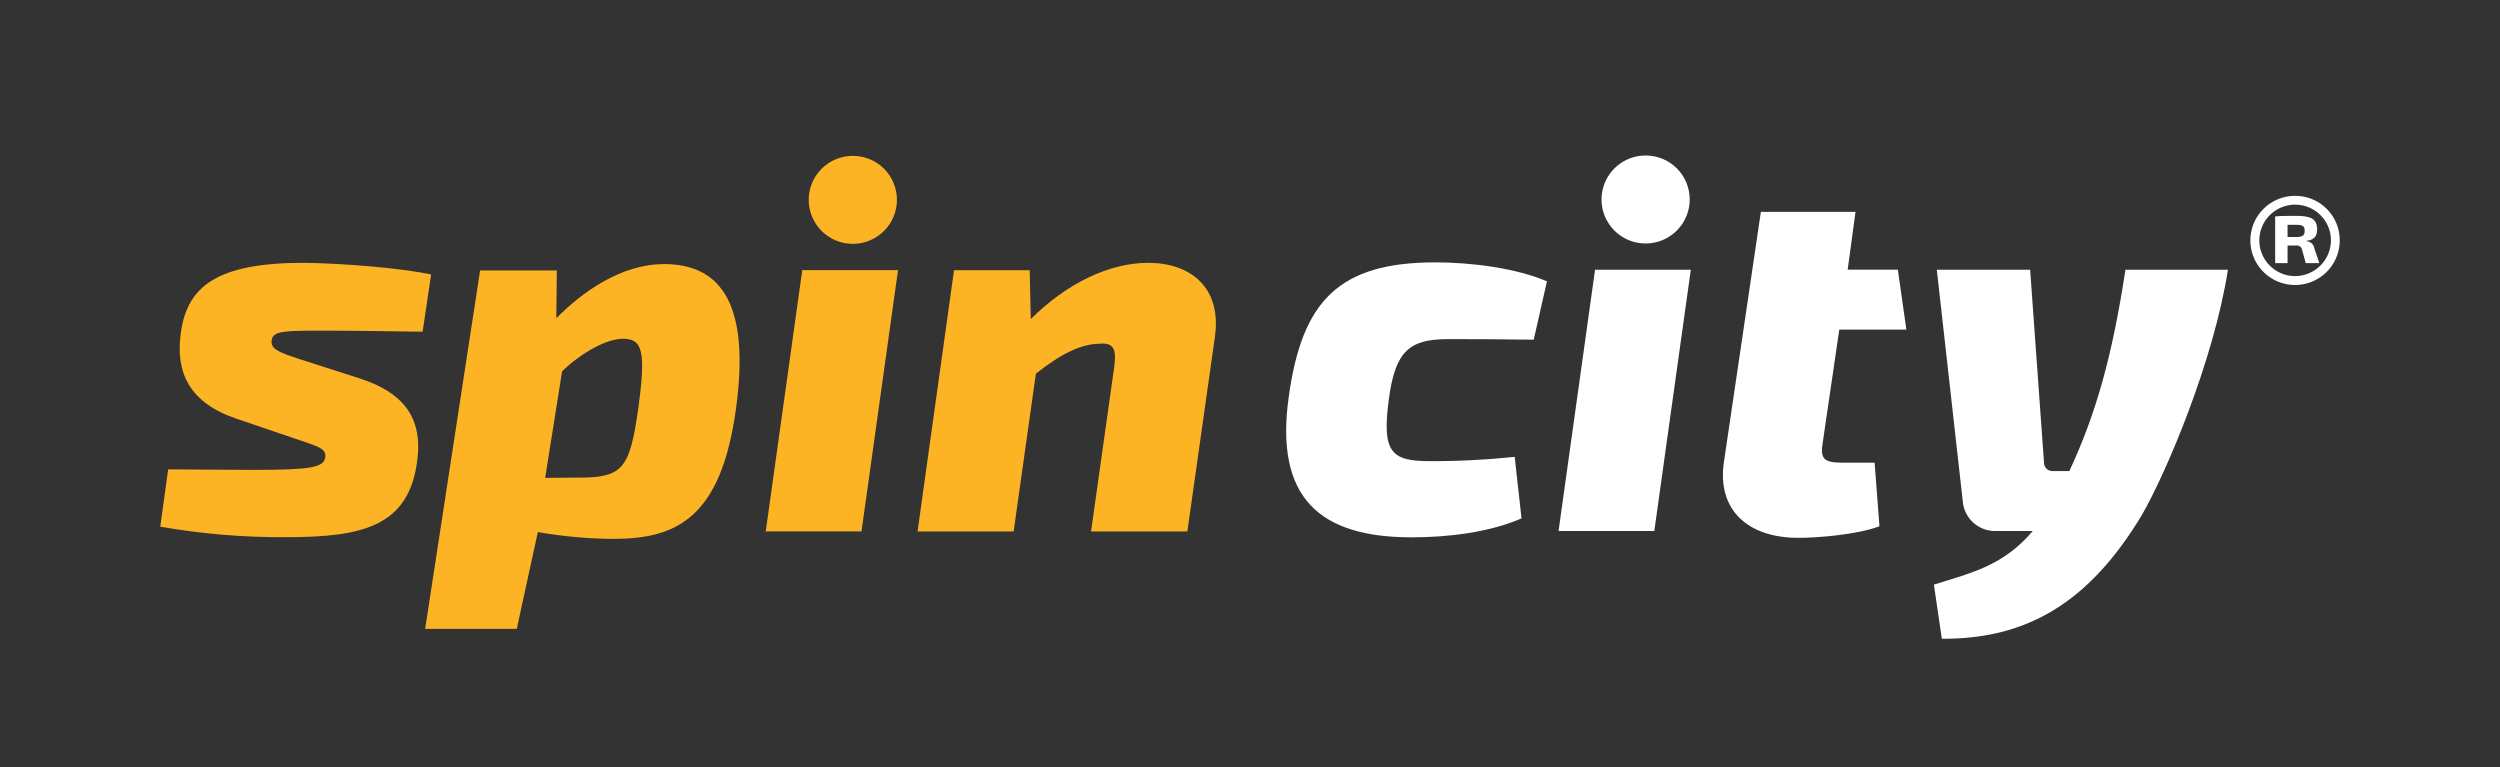
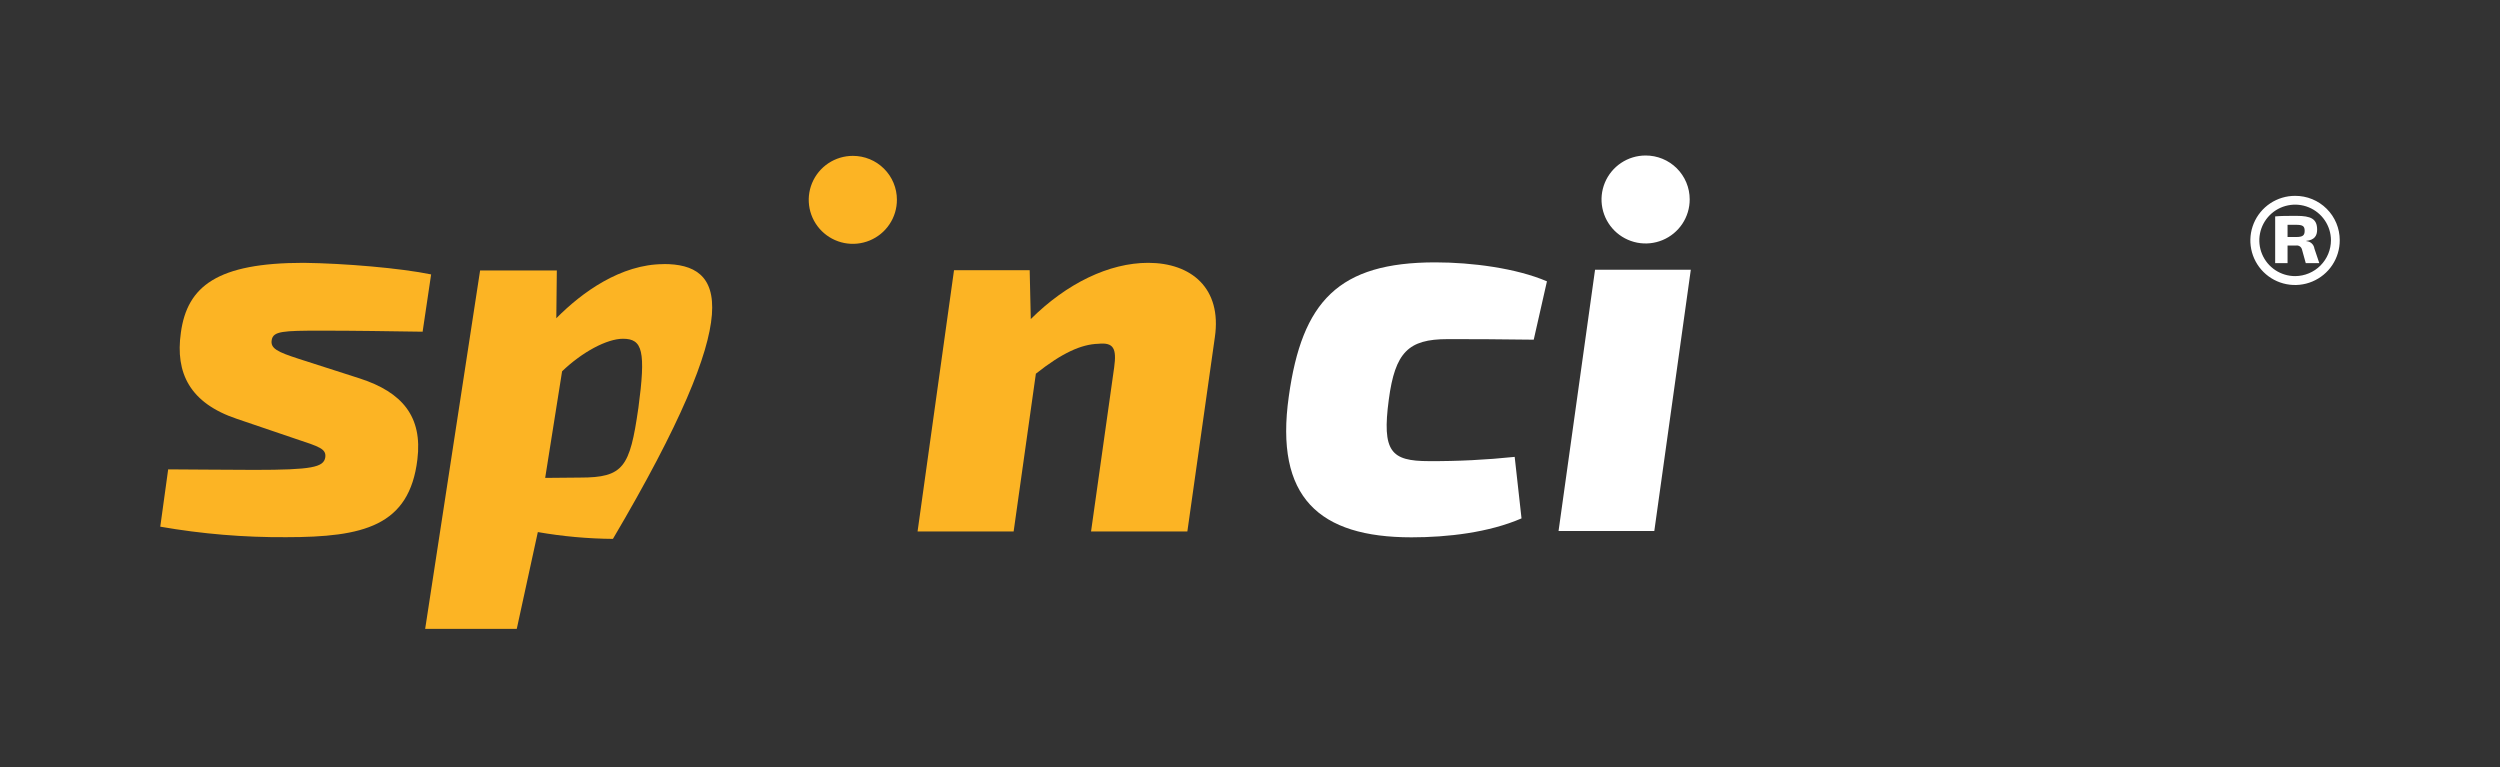
<svg xmlns="http://www.w3.org/2000/svg" width="189" height="58" viewBox="0 0 189 58" fill="none">
  <rect x="0" y="0" width="189" height="58" fill="#333333" stroke="none" />
  <path d="M116.949 21.268L115.95 25.68C113.27 25.638 110.992 25.638 109.43 25.638C106.471 25.638 105.468 26.635 104.993 30.208C104.469 34.143 105.151 34.861 108.029 34.861C110.194 34.873 112.357 34.765 114.51 34.54L115.027 39.19C112.55 40.263 109.437 40.622 106.709 40.622C99.721 40.622 96.353 37.6 97.433 29.971C98.432 22.777 101.192 19.835 108.512 19.835C111.268 19.835 114.626 20.274 116.949 21.268Z" fill="white" />
  <path d="M117.826 40.145L120.586 20.393H127.825L125.065 40.145H117.826Z" fill="white" />
-   <path d="M137.803 33.428C137.6 34.658 137.845 34.976 139.243 34.976H141.72L142.086 39.785C140.402 40.42 137.443 40.66 135.965 40.66C132.045 40.66 129.806 38.475 130.327 34.937L133.122 16.019H140.277L139.683 20.389H143.477L144.123 24.92H139.05L137.803 33.428Z" fill="white" />
-   <path d="M168.432 20.393C167.356 27.27 163.796 35.69 161.917 38.949C157.92 45.589 153.2 48.328 146.803 48.29L146.202 44.198C149.119 43.281 151.442 42.766 153.678 40.145H150.883C150.289 40.159 149.71 39.957 149.254 39.577C148.799 39.197 148.497 38.664 148.406 38.078L146.422 20.393H153.479L154.527 34.976C154.526 35.06 154.542 35.143 154.574 35.221C154.606 35.299 154.653 35.369 154.713 35.429C154.772 35.488 154.843 35.535 154.921 35.567C154.999 35.599 155.083 35.614 155.167 35.614H156.442C158.444 31.32 159.684 26.952 160.683 20.393H168.432Z" fill="white" />
  <path d="M127.741 15.071C127.743 15.729 127.549 16.373 127.184 16.921C126.819 17.469 126.3 17.897 125.691 18.15C125.082 18.403 124.411 18.471 123.764 18.344C123.117 18.216 122.522 17.901 122.055 17.436C121.588 16.971 121.269 16.379 121.14 15.734C121.01 15.088 121.076 14.419 121.328 13.811C121.58 13.203 122.007 12.683 122.555 12.317C123.103 11.951 123.748 11.756 124.408 11.756C124.845 11.755 125.278 11.839 125.683 12.005C126.087 12.171 126.454 12.415 126.764 12.723C127.074 13.031 127.319 13.397 127.487 13.8C127.655 14.203 127.741 14.635 127.741 15.071Z" fill="white" />
  <path d="M173.586 17.918C174.092 17.918 174.232 17.796 174.232 17.448C174.232 17.099 174.092 16.995 173.586 16.995H172.939V17.918H173.586ZM174.365 18.232C174.515 18.241 174.658 18.302 174.768 18.404C174.878 18.507 174.949 18.644 174.969 18.793L175.34 19.895H174.316L174.026 18.849C174 18.754 173.94 18.673 173.858 18.62C173.775 18.567 173.676 18.547 173.579 18.563H172.939V19.895H172.003V16.36C172.503 16.319 172.835 16.319 173.61 16.319C174.704 16.319 175.175 16.541 175.175 17.364C175.175 17.821 174.973 18.148 174.354 18.208L174.365 18.232ZM176.22 18.155C176.217 17.622 176.055 17.101 175.755 16.659C175.455 16.217 175.031 15.873 174.536 15.672C174.04 15.47 173.496 15.419 172.972 15.526C172.448 15.632 171.967 15.891 171.59 16.27C171.214 16.649 170.958 17.131 170.855 17.654C170.752 18.178 170.808 18.72 171.014 19.213C171.219 19.705 171.567 20.126 172.012 20.422C172.458 20.717 172.981 20.875 173.516 20.874C174.235 20.869 174.924 20.581 175.43 20.071C175.937 19.562 176.221 18.873 176.22 18.155ZM176.884 18.155C176.888 18.823 176.693 19.477 176.324 20.035C175.955 20.592 175.428 21.027 174.81 21.285C174.193 21.543 173.512 21.612 172.855 21.483C172.198 21.355 171.594 21.035 171.12 20.563C170.646 20.091 170.323 19.49 170.192 18.835C170.061 18.18 170.128 17.501 170.385 16.884C170.642 16.267 171.076 15.74 171.634 15.37C172.191 15 172.846 14.804 173.516 14.806C173.957 14.805 174.395 14.89 174.803 15.057C175.211 15.225 175.583 15.471 175.895 15.782C176.208 16.093 176.457 16.462 176.626 16.869C176.796 17.275 176.883 17.711 176.884 18.152" fill="white" />
  <path d="M32.593 20.745L31.95 25.077C29.351 25.039 26.793 24.997 24.264 24.997C21.385 24.997 20.662 25.039 20.543 25.694C20.424 26.349 20.983 26.607 22.583 27.127L27.192 28.608C30.43 29.654 31.95 31.511 31.555 34.728C30.951 39.779 27.471 40.611 21.633 40.611C18.443 40.632 15.258 40.366 12.116 39.817L12.714 35.484C13.915 35.484 16.997 35.523 19.233 35.523C23.593 35.523 24.474 35.324 24.592 34.571C24.673 33.934 24.152 33.773 22.353 33.177L17.916 31.668C14.356 30.476 13.238 28.207 13.674 25.147C14.153 21.637 16.421 19.87 22.954 19.87C26.032 19.908 30.27 20.267 32.593 20.745Z" fill="#FCB424" />
  <path d="M91.84 25.513L89.764 40.179H82.483L84.23 27.782C84.429 26.346 84.192 25.872 83.032 25.99C81.753 26.029 80.31 26.667 78.312 28.252L76.631 40.179H69.368L72.124 20.428H77.844L77.927 24.122C80.642 21.421 83.846 19.87 86.805 19.87C90.044 19.87 92.395 21.777 91.84 25.513Z" fill="#FCB424" />
-   <path d="M48.255 30.877C47.616 35.331 47.137 36.105 43.857 36.105L41.215 36.129L42.494 28.071C44.017 26.604 45.897 25.61 47.096 25.61C48.577 25.61 48.842 26.524 48.255 30.894V30.877ZM50.173 19.968C46.935 19.968 43.976 22.115 42.057 24.059L42.096 20.445H36.296L32.142 47.544H39.067L40.66 40.225C42.535 40.551 44.434 40.724 46.337 40.74C51.099 40.74 54.537 39.231 55.659 30.765C56.654 23.254 54.694 19.961 50.177 19.961" fill="#FCB424" />
-   <path d="M57.891 40.172L60.651 20.424H67.89L65.13 40.172H57.891Z" fill="#FCB424" />
+   <path d="M48.255 30.877C47.616 35.331 47.137 36.105 43.857 36.105L41.215 36.129L42.494 28.071C44.017 26.604 45.897 25.61 47.096 25.61C48.577 25.61 48.842 26.524 48.255 30.894V30.877ZM50.173 19.968C46.935 19.968 43.976 22.115 42.057 24.059L42.096 20.445H36.296L32.142 47.544H39.067L40.66 40.225C42.535 40.551 44.434 40.724 46.337 40.74C56.654 23.254 54.694 19.961 50.177 19.961" fill="#FCB424" />
  <path d="M67.806 15.099C67.808 15.757 67.615 16.401 67.249 16.949C66.885 17.497 66.365 17.925 65.756 18.178C65.147 18.431 64.477 18.499 63.829 18.372C63.182 18.244 62.587 17.928 62.12 17.464C61.653 16.999 61.334 16.407 61.205 15.762C61.075 15.116 61.141 14.447 61.393 13.839C61.645 13.231 62.072 12.711 62.62 12.345C63.169 11.979 63.813 11.784 64.473 11.784C64.91 11.783 65.344 11.867 65.748 12.033C66.152 12.199 66.52 12.443 66.829 12.751C67.139 13.059 67.385 13.425 67.552 13.828C67.72 14.231 67.806 14.662 67.806 15.099Z" fill="#FCB424" />
</svg>